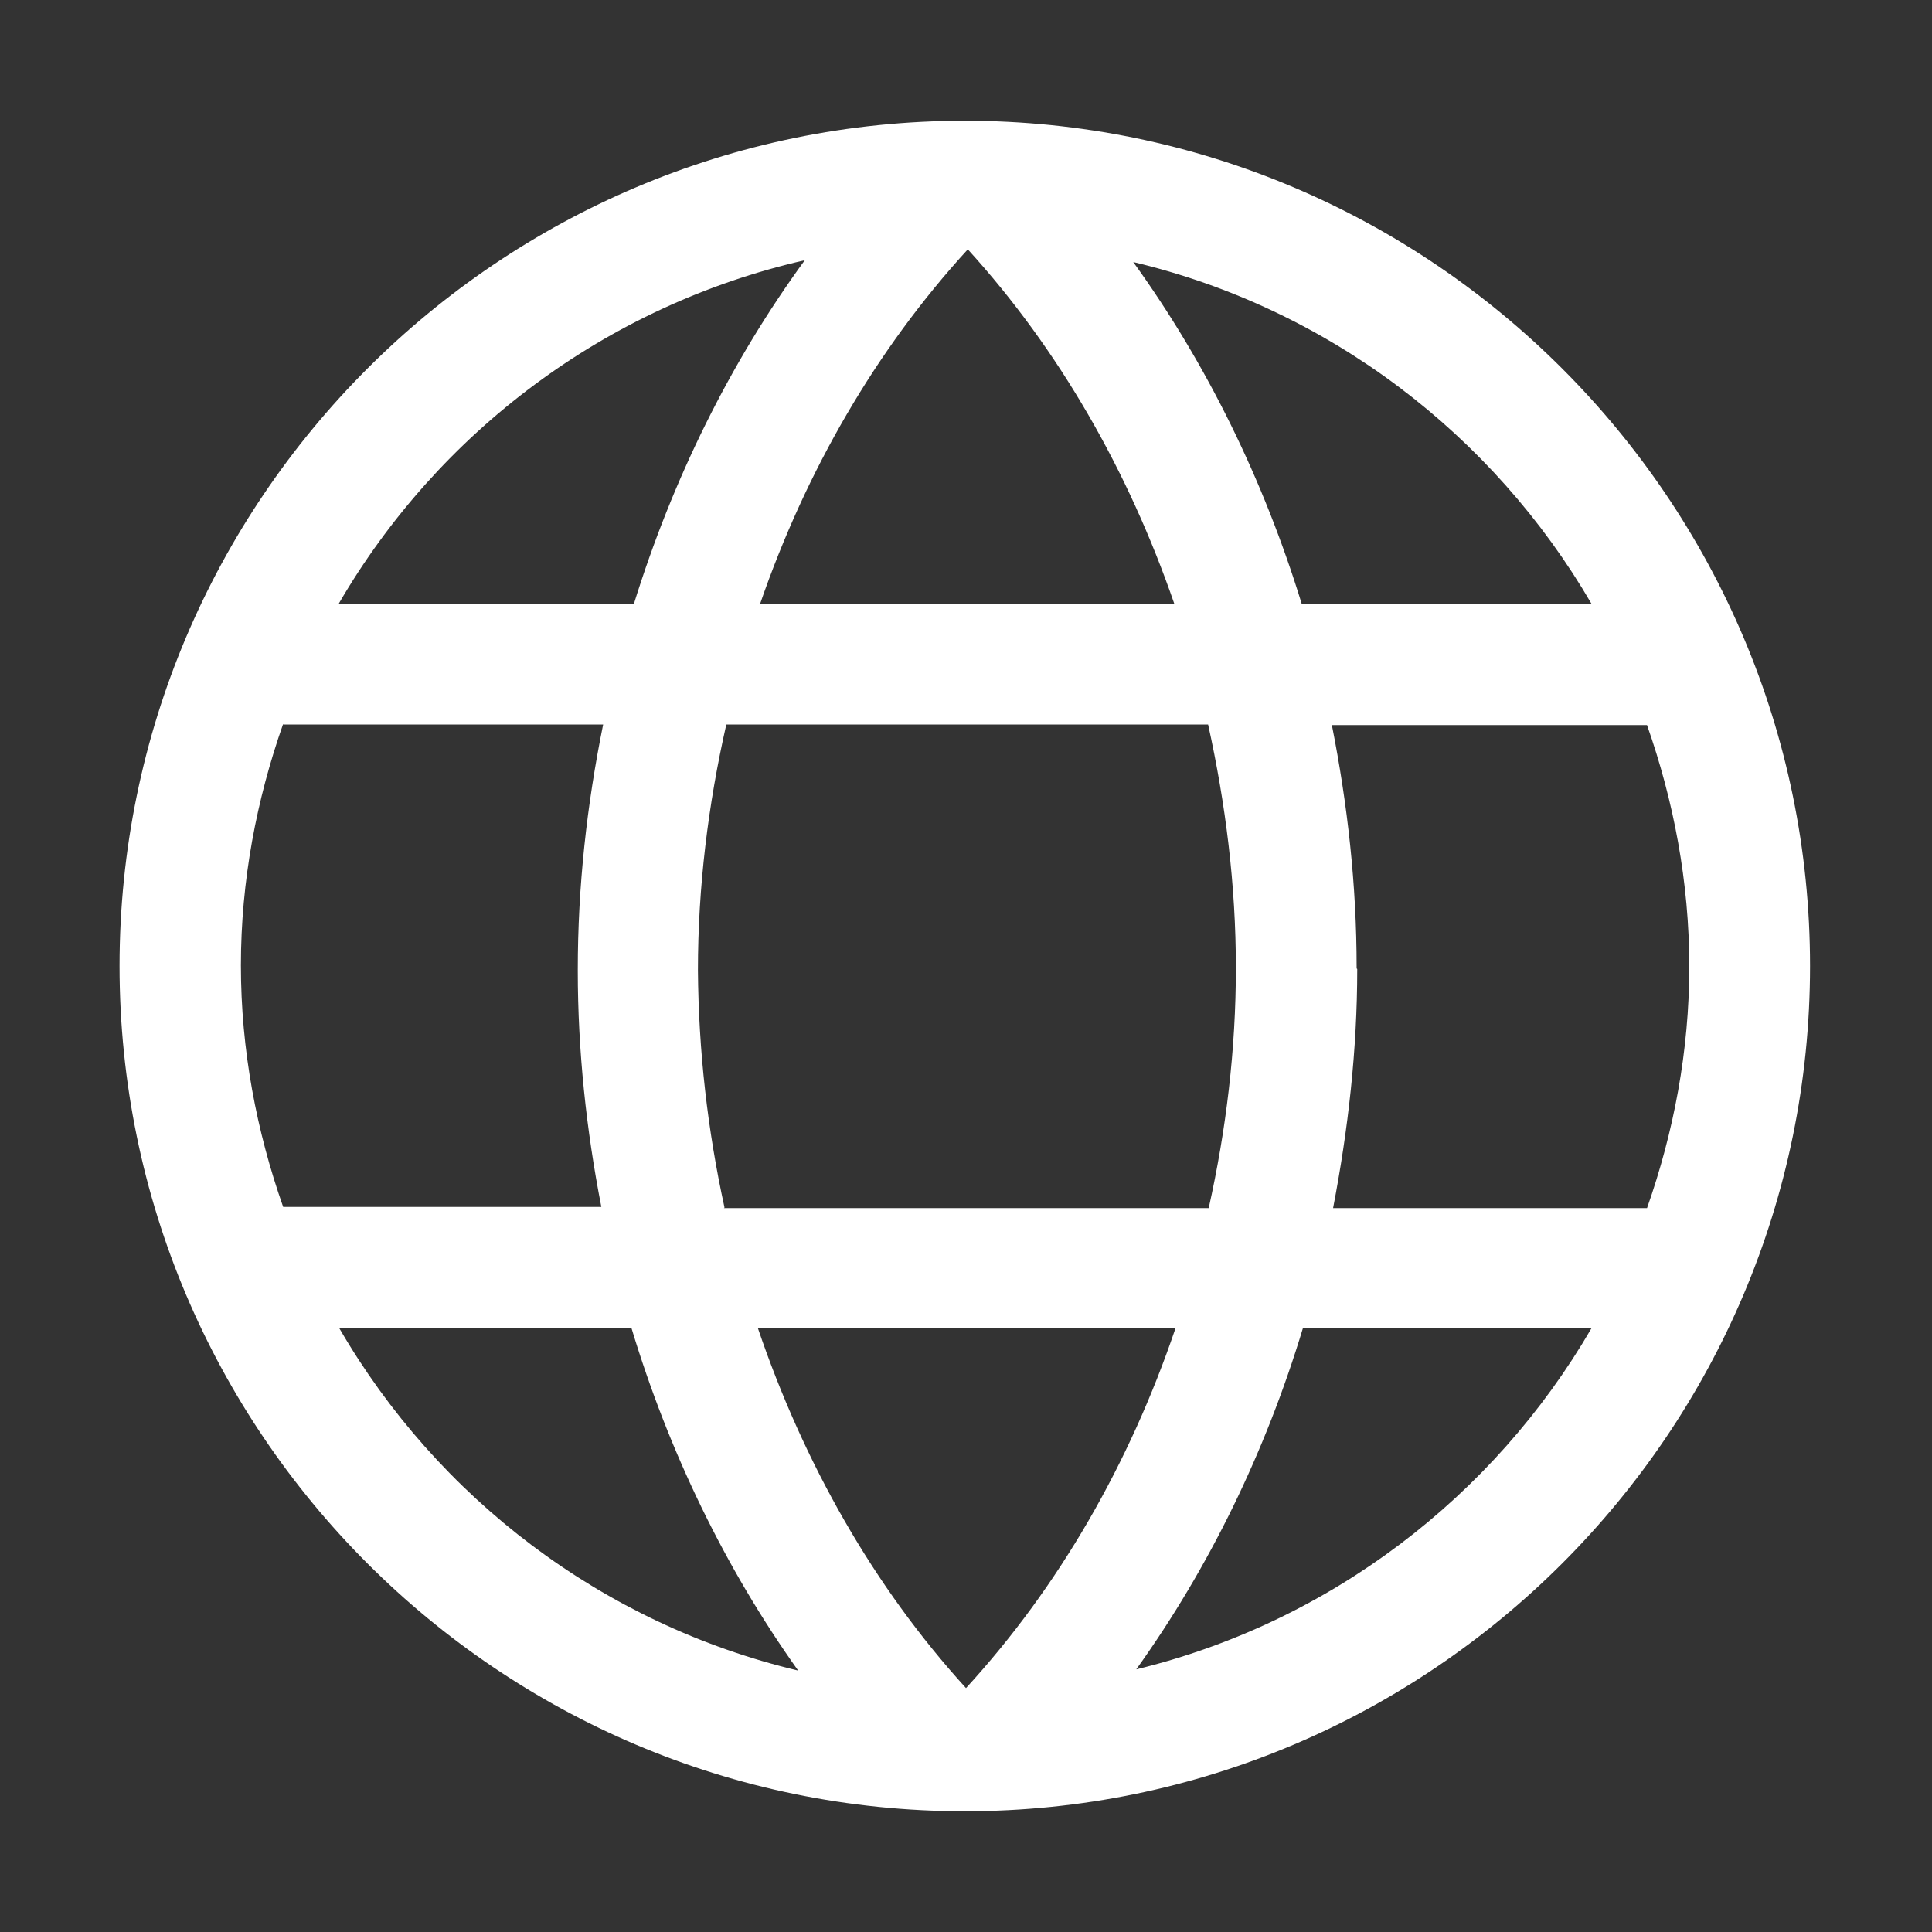
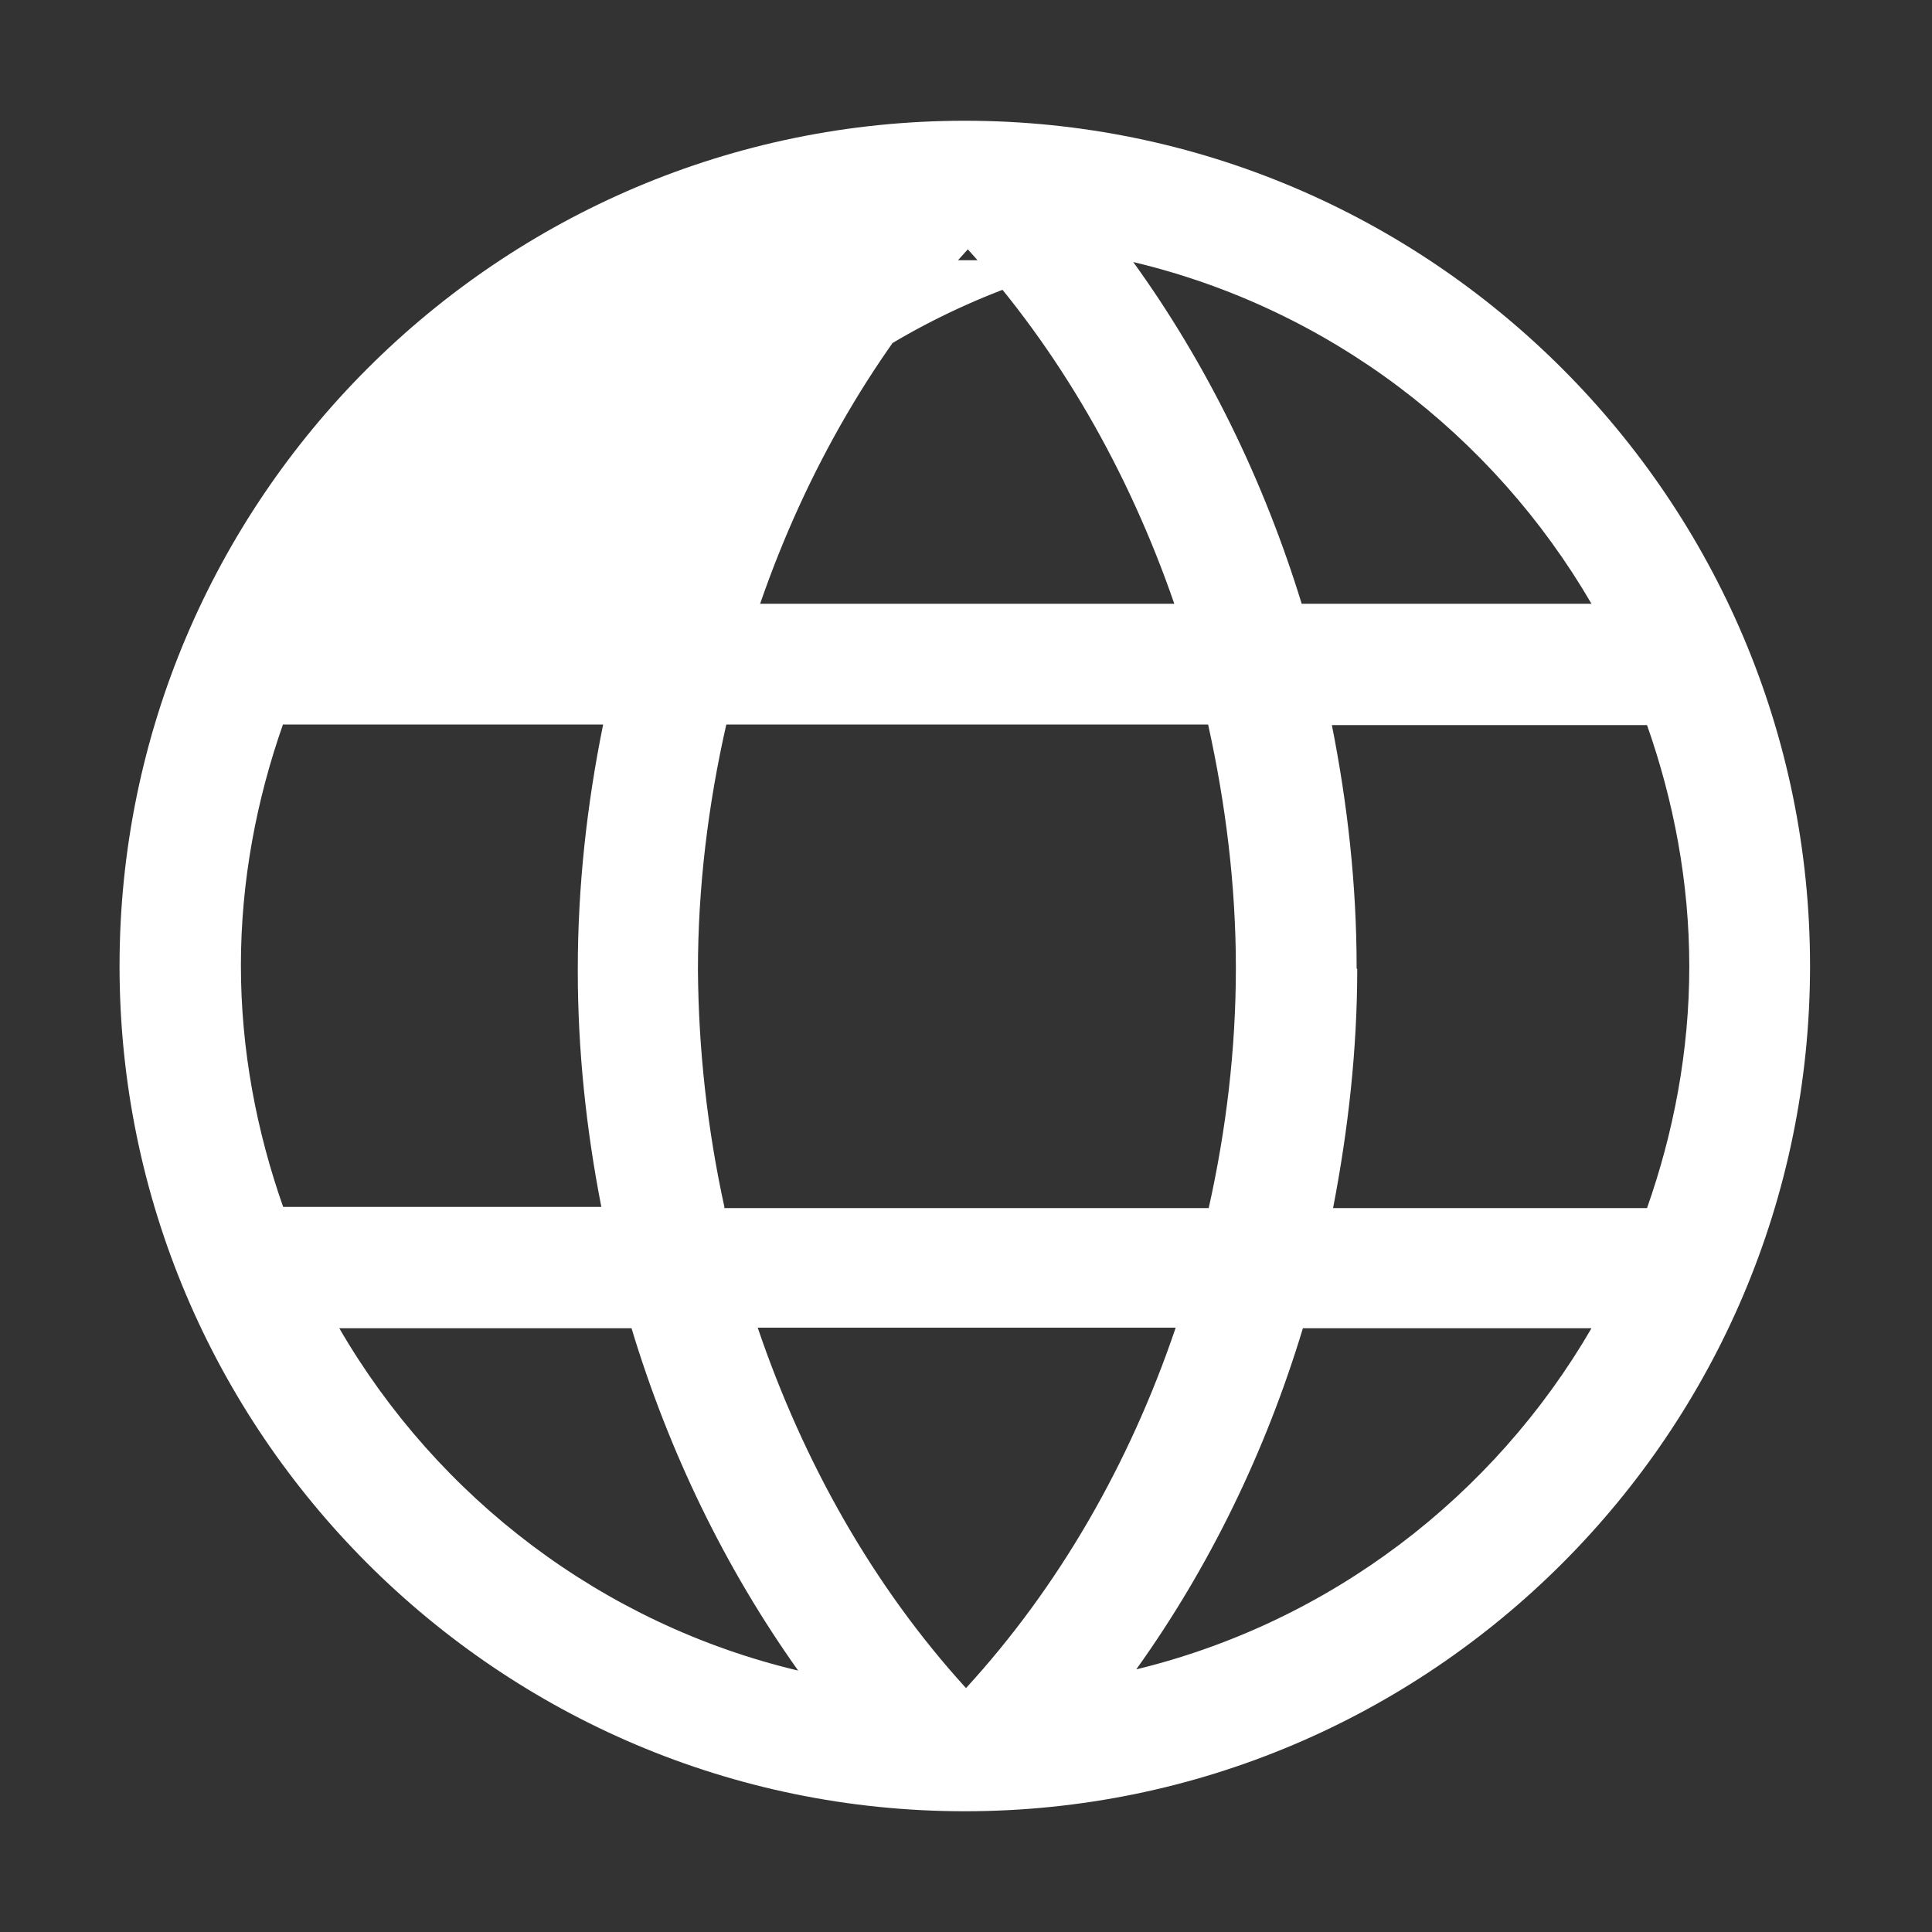
<svg xmlns="http://www.w3.org/2000/svg" id="Ebene_2" viewBox="0 0 32 32">
  <rect x="0" y="0" width="32" height="32" fill="#333333" stroke="none" />
  <defs>
    <style>.cls-1{fill:none;}.cls-2{fill:#fff;}</style>
  </defs>
  <g id="icons-pfade">
    <g id="icon-language">
-       <rect class="cls-1" width="32" height="32" />
-       <path class="cls-2" d="m15.98,2C8.26,2,1.98,8.28,1.98,16s6.28,14,14,14,14-6.28,14-14S23.7,2,15.98,2Zm-3.98,18c-.28-1.28-.43-2.59-.44-3.93,0-1.38.17-2.75.47-4.07h7.98c.29,1.31.46,2.66.46,4.03,0,1.35-.16,2.68-.45,3.98h-8.03Zm7.47,2c-.76,2.24-1.93,4.28-3.47,5.96-1.53-1.68-2.69-3.73-3.45-5.97h6.92Zm-.02-12h-6.86c.76-2.2,1.92-4.21,3.44-5.87,1.51,1.66,2.66,3.67,3.42,5.87Zm3.02,6.04h0s0,0,0-.01,0,0,0-.01h0c0-1.36-.15-2.7-.41-4.01h5.22c.44,1.25.7,2.6.7,4s-.26,2.75-.7,4h-5.2c.25-1.3.4-2.62.4-3.96Zm3.89-6.04h-4.8c-.63-2.05-1.57-3.97-2.79-5.66,3.24.77,5.96,2.86,7.59,5.66Zm-13.03-5.69c-1.24,1.7-2.19,3.63-2.83,5.69h-4.89c1.65-2.84,4.43-4.94,7.72-5.69Zm-8.64,7.69h5.3c-.27,1.33-.42,2.68-.42,4.06h0s0,0,0,.01,0,0,0,.01h0c0,1.32.14,2.63.39,3.91h-5.27c-.44-1.25-.7-2.6-.7-4s.26-2.75.7-4Zm.92,10h4.85c.62,2.05,1.55,3.97,2.76,5.67-3.24-.77-5.97-2.86-7.6-5.67Zm13.21,5.65c1.21-1.69,2.14-3.6,2.76-5.65h4.78c-1.62,2.79-4.33,4.87-7.54,5.65Z" />
+       <path class="cls-2" d="m15.98,2C8.26,2,1.98,8.28,1.98,16s6.28,14,14,14,14-6.28,14-14S23.7,2,15.98,2Zm-3.98,18c-.28-1.28-.43-2.59-.44-3.93,0-1.38.17-2.75.47-4.07h7.98c.29,1.31.46,2.66.46,4.03,0,1.35-.16,2.68-.45,3.98h-8.03Zm7.47,2c-.76,2.24-1.93,4.28-3.47,5.96-1.53-1.68-2.69-3.73-3.45-5.97h6.92Zm-.02-12h-6.86c.76-2.2,1.92-4.21,3.44-5.87,1.51,1.66,2.66,3.67,3.42,5.87Zm3.02,6.04h0s0,0,0-.01,0,0,0-.01h0c0-1.36-.15-2.7-.41-4.01h5.22c.44,1.25.7,2.6.7,4s-.26,2.75-.7,4h-5.2c.25-1.3.4-2.62.4-3.96Zm3.89-6.04h-4.8c-.63-2.05-1.57-3.97-2.79-5.66,3.24.77,5.96,2.86,7.59,5.66Zm-13.03-5.69c-1.24,1.7-2.19,3.63-2.83,5.69c1.65-2.84,4.43-4.94,7.72-5.69Zm-8.64,7.69h5.3c-.27,1.33-.42,2.68-.42,4.06h0s0,0,0,.01,0,0,0,.01h0c0,1.32.14,2.63.39,3.91h-5.27c-.44-1.25-.7-2.6-.7-4s.26-2.75.7-4Zm.92,10h4.85c.62,2.05,1.55,3.97,2.76,5.67-3.24-.77-5.97-2.86-7.6-5.67Zm13.21,5.65c1.21-1.69,2.14-3.6,2.76-5.65h4.78c-1.62,2.79-4.33,4.87-7.54,5.65Z" />
    </g>
  </g>
</svg>